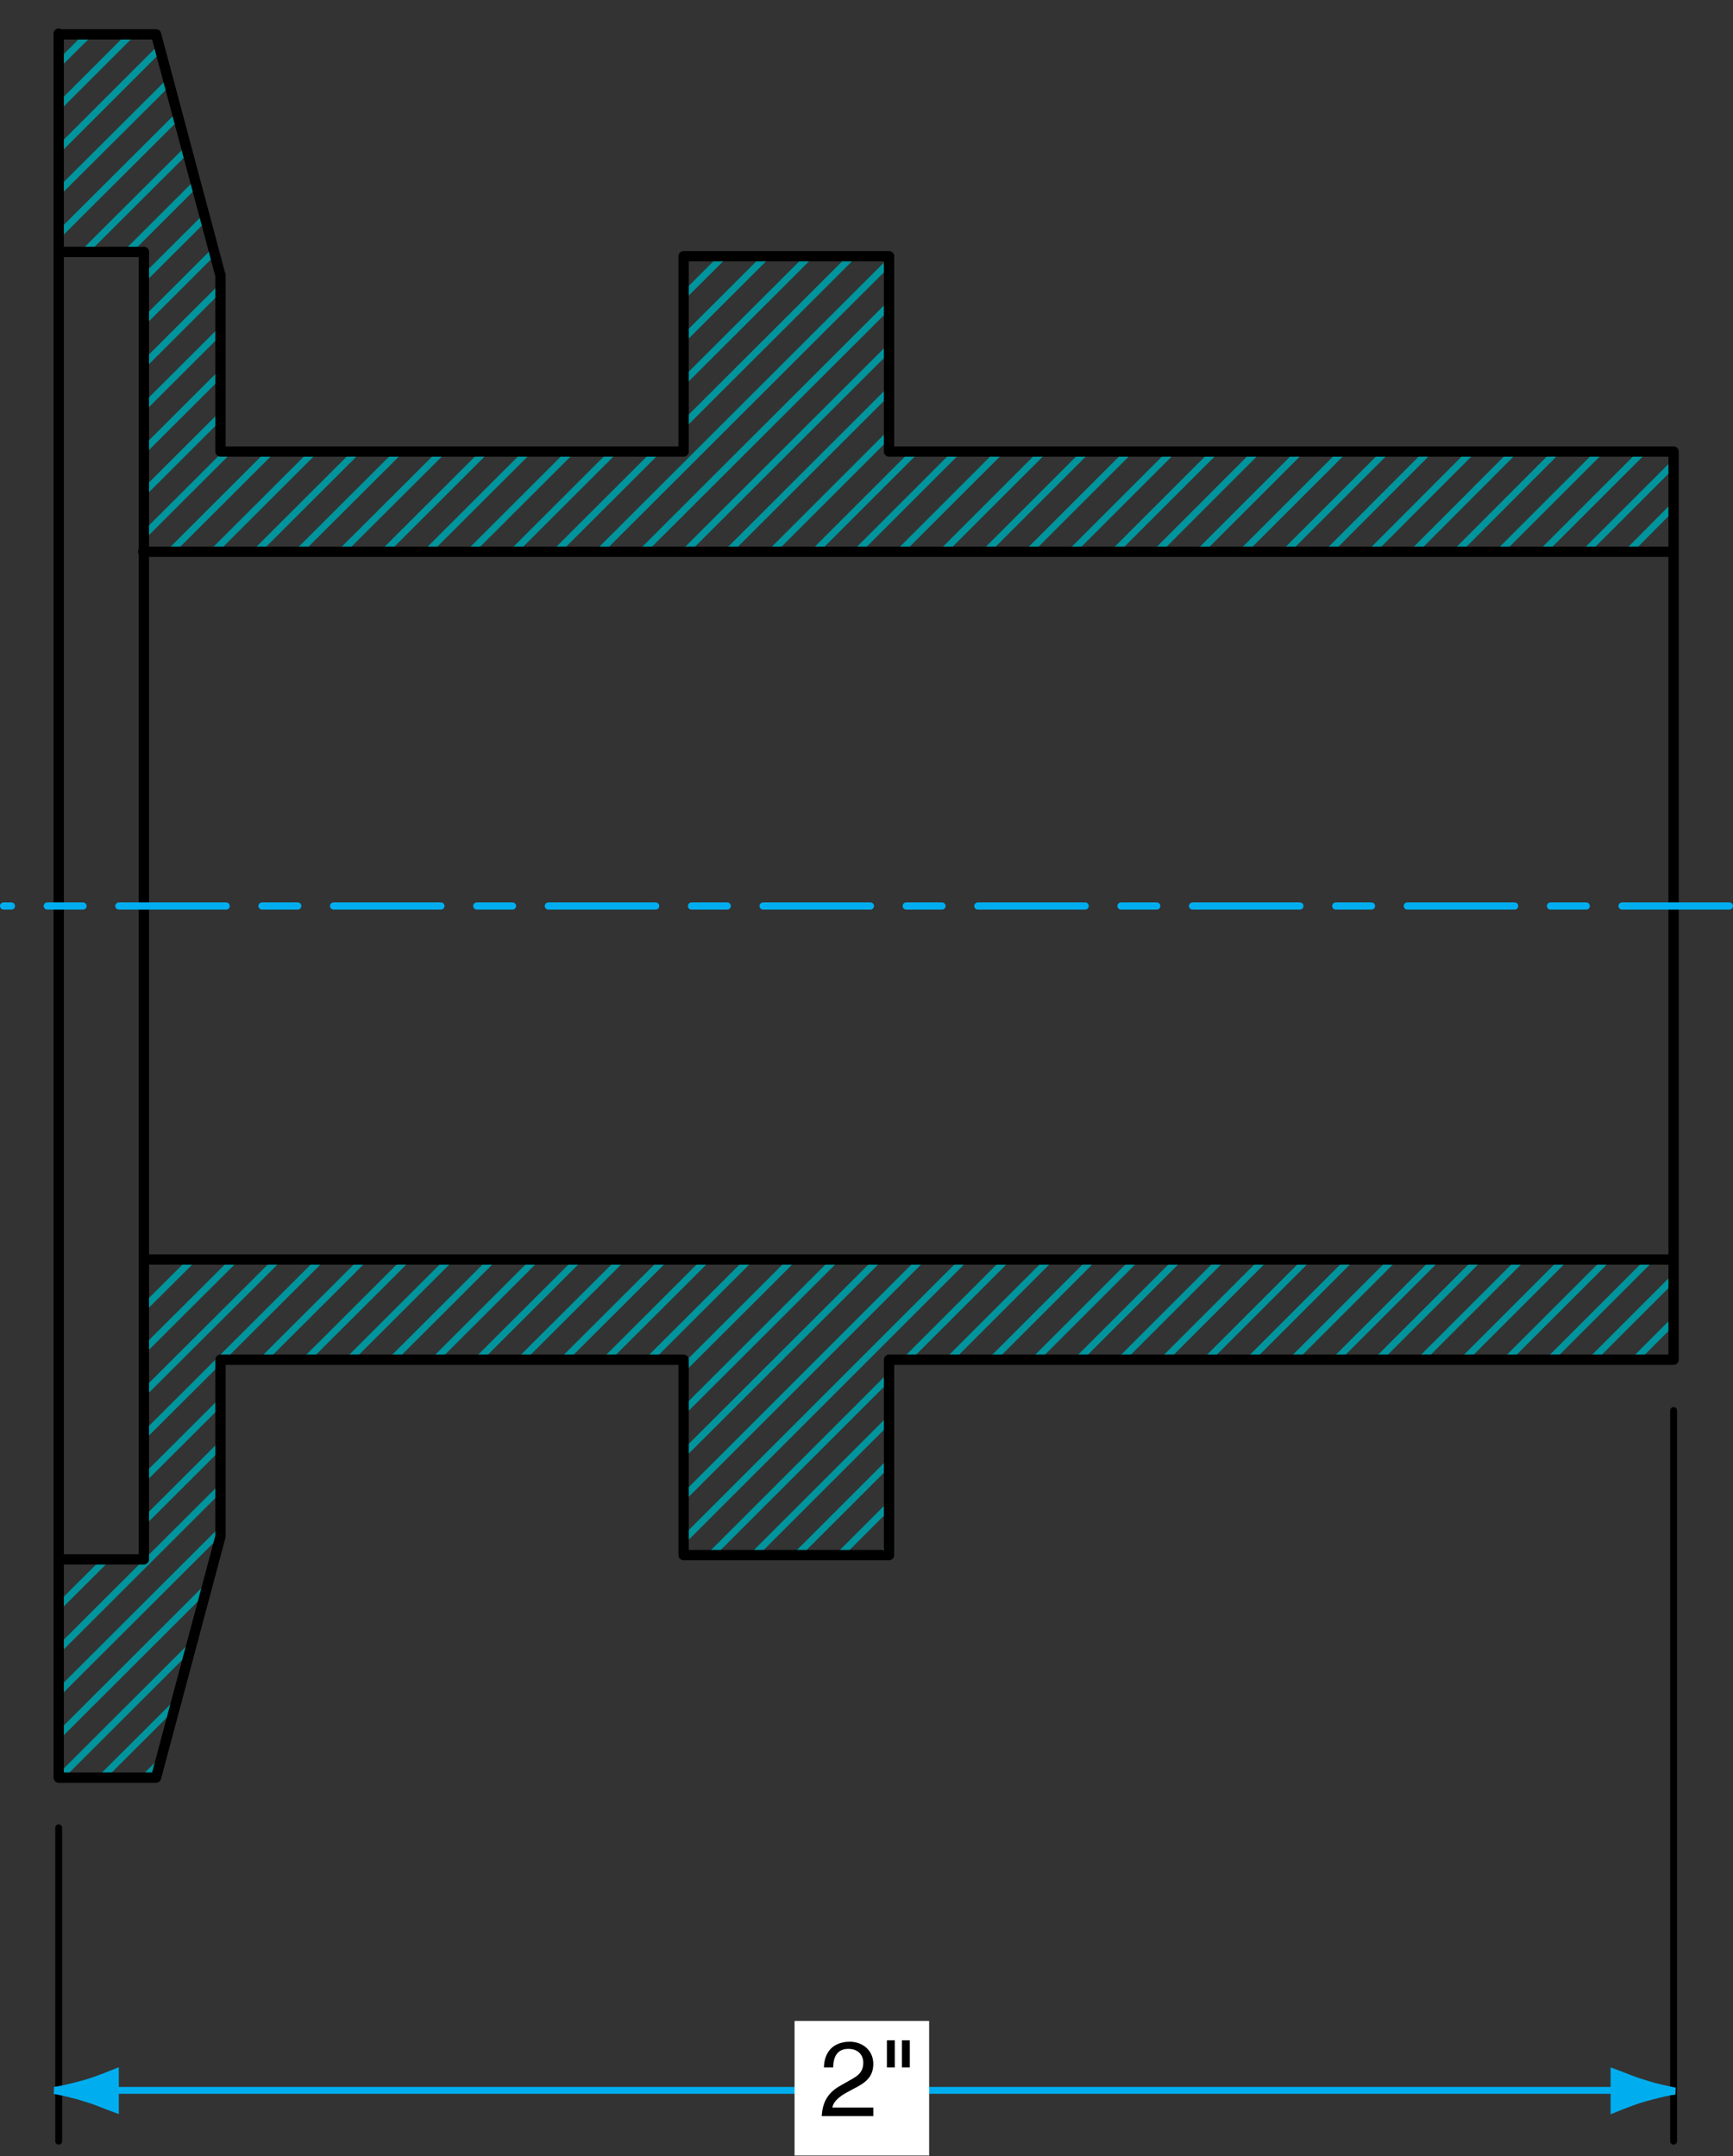
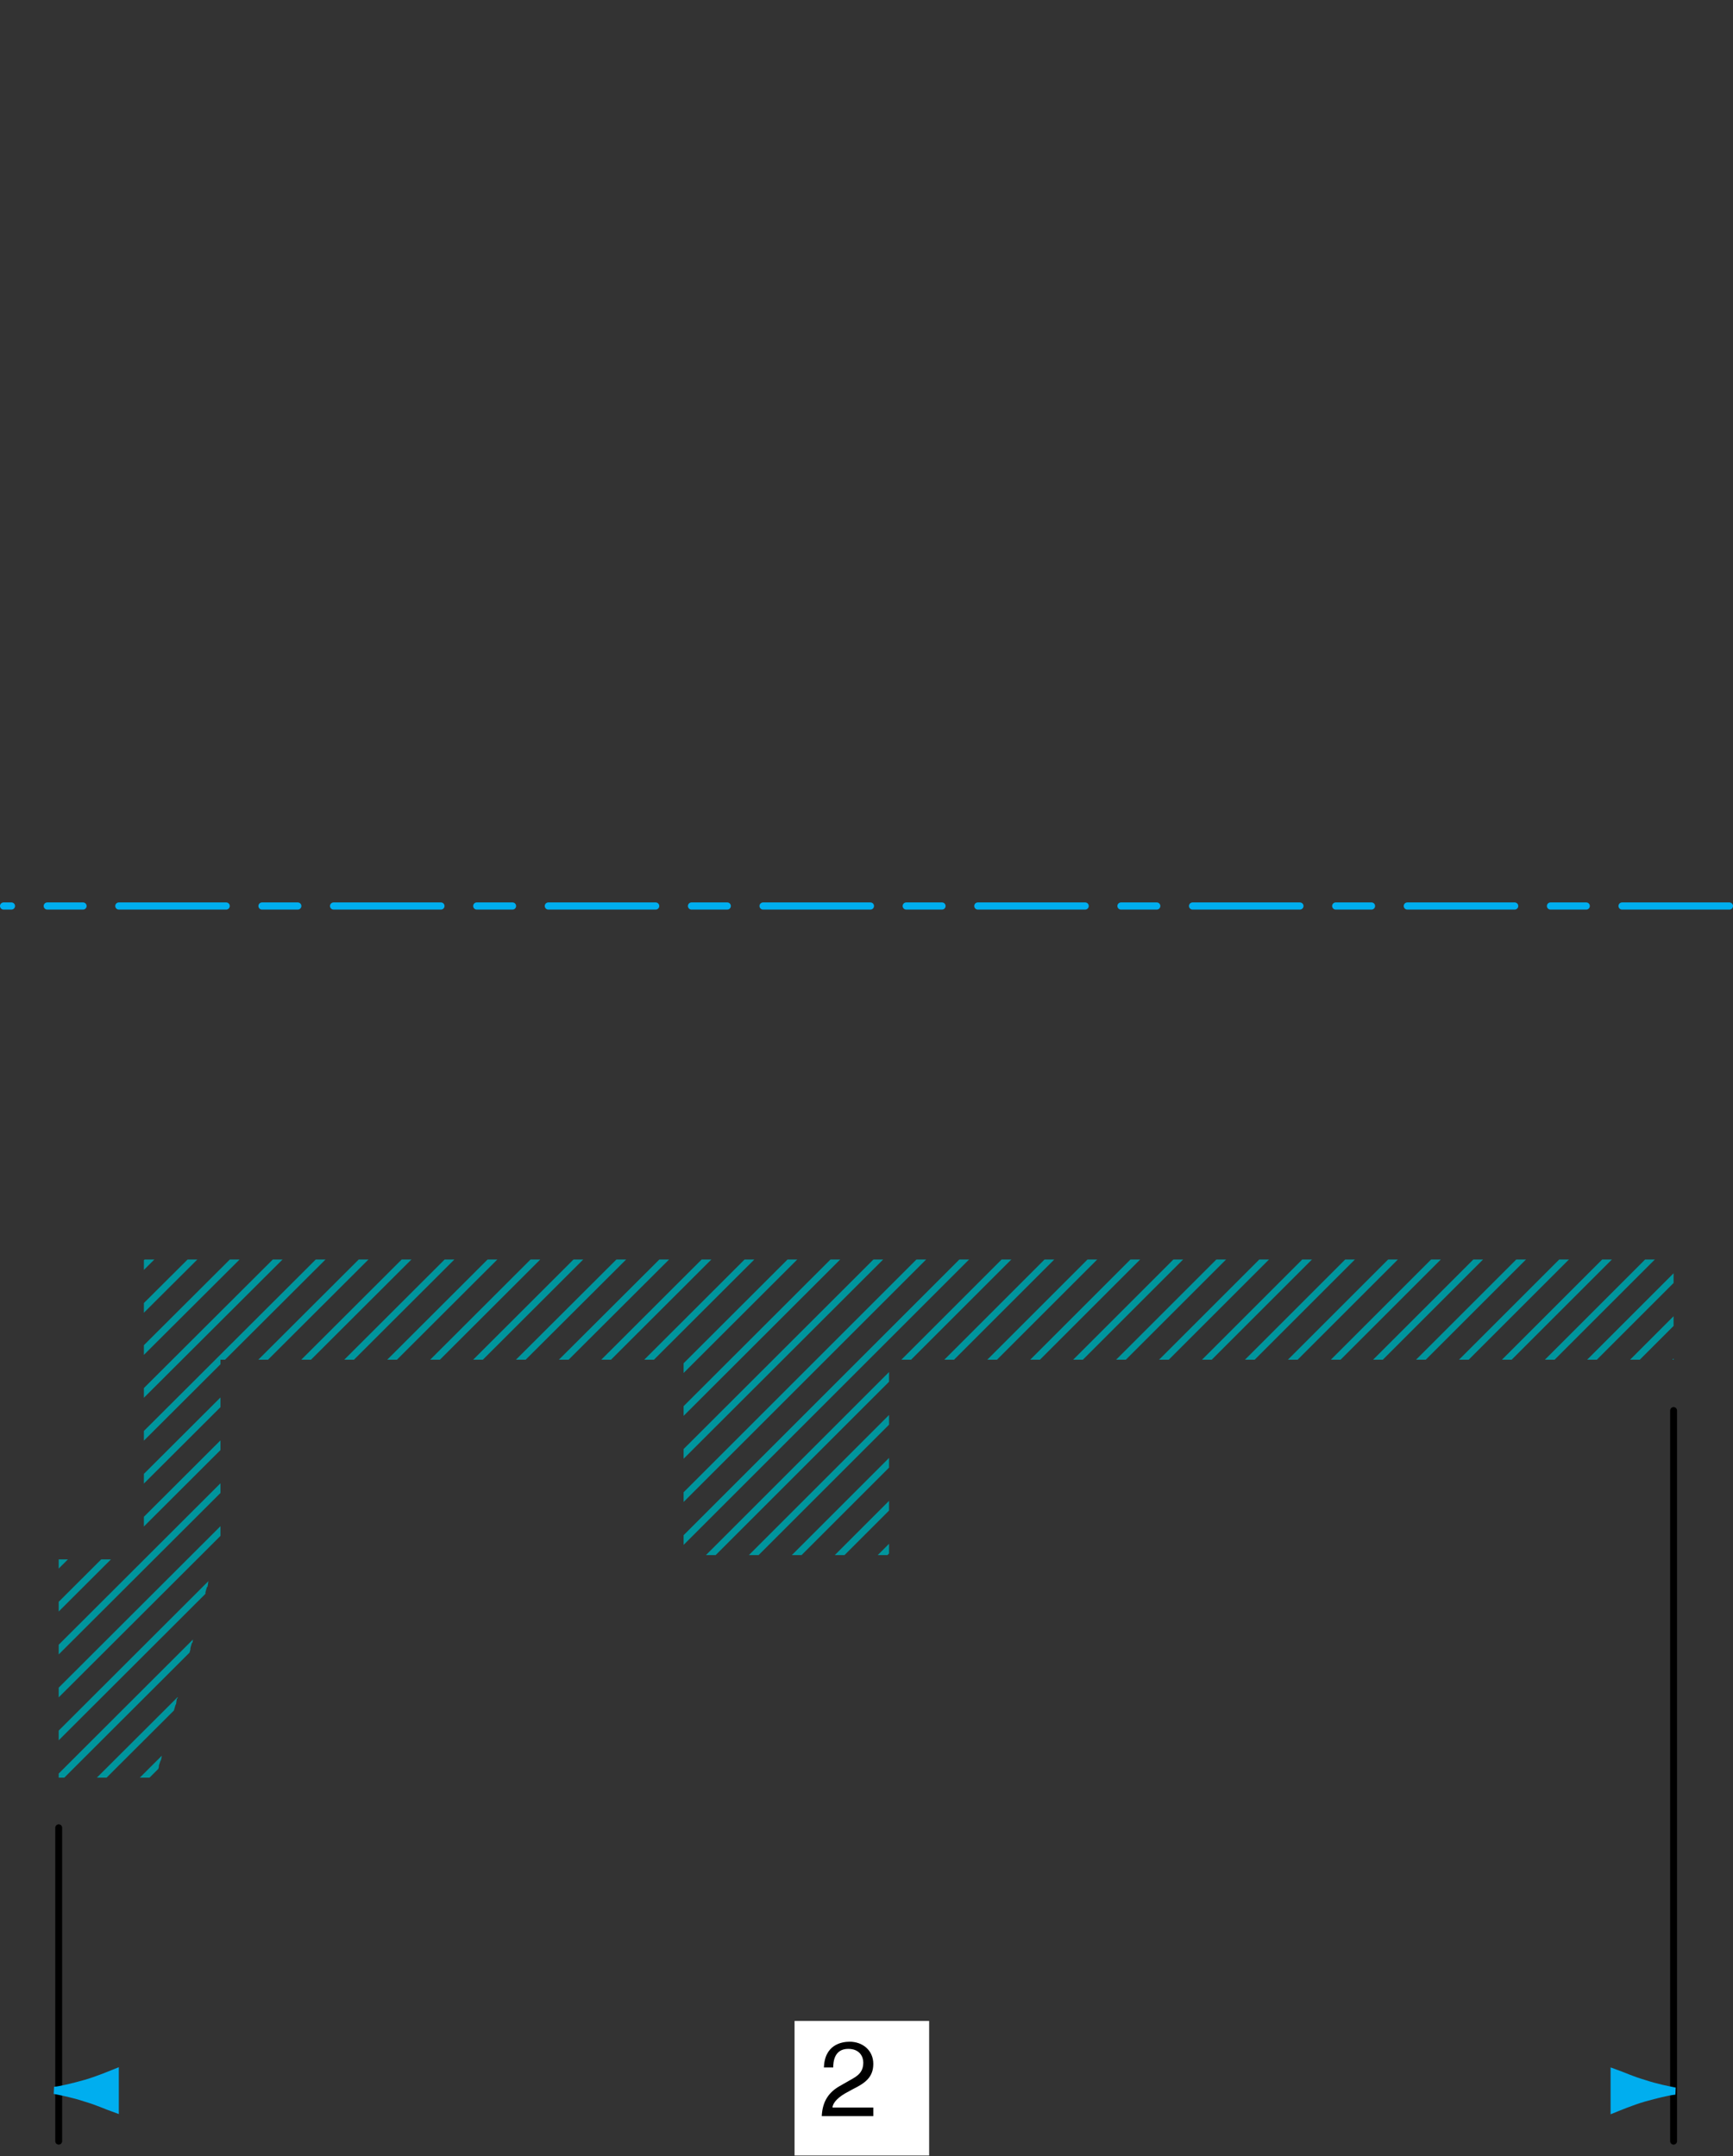
<svg xmlns="http://www.w3.org/2000/svg" xmlns:xlink="http://www.w3.org/1999/xlink" x="0px" y="0px" viewBox="0 0 242.1 301.3" style="enable-background:new 0 0 242.1 301.3;" xml:space="preserve">
  <rect x="0" y="0" width="242.1" height="301.3" fill="#333333" stroke="none" />
  <style type="text/css">			.st0{clip-path:url(#SVGID_2_);fill:none;stroke:#00959D;stroke-width:0.96;stroke-linecap:round;stroke-linejoin:round;stroke-miterlimit:10;}			.st1{clip-path:url(#SVGID_4_);fill:none;stroke:#00959D;stroke-width:0.96;stroke-linecap:round;stroke-linejoin:round;stroke-miterlimit:10;}	.st2{fill:none;stroke:#000000;stroke-width:1.44;stroke-linecap:round;stroke-linejoin:round;stroke-miterlimit:10;}	.st3{fill:none;stroke:#000000;stroke-width:0.96;stroke-linecap:round;stroke-linejoin:round;stroke-miterlimit:10;}	.st4{fill:#00AEEF;stroke:#00AEEF;stroke-width:0.96;stroke-linecap:round;stroke-linejoin:round;stroke-miterlimit:10;}	.st5{fill:#00AEEF;stroke:#00AEEF;}	.st6{fill:none;stroke:#00AEEF;stroke-linecap:round;stroke-linejoin:round;stroke-miterlimit:10;stroke-dasharray:15,5,5,5;}	.st7{fill:#FFFFFF;}</style>
  <g id="Layer_1">
    <g>
      <defs>
        <polyline id="SVGID_1_" points="20.1,176 20.1,217.9 8.2,217.9 8.2,248.4 21.8,248.4 21.8,248.2 22,247.8 22,247.6 22.2,246.9     22.2,246.7 22.4,246.1 22.5,245.9 22.6,245.4 22.6,245.3 22.8,244.6 22.9,244.4 23,243.8 23.1,243.6 23.3,242.9 23.3,242.7     23.4,242.3 23.5,242.1 23.7,241.4 23.7,241.3 23.9,240.6 23.9,240.4 24,240 24.1,239.8 24.3,239.1 24.3,239 24.5,238.3     24.6,238.1 24.7,237.4 24.8,237.3 24.9,236.8 25,236.6 25.1,236 25.2,235.8 25.3,235.1 25.4,234.9 25.5,234.5 25.6,234.3     25.7,233.6 25.8,233.5 26,232.8 26,232.6 26.2,231.9 26.3,231.8 26.4,231.3 26.4,231.2 26.6,230.5 26.6,230.3 26.8,229.6     26.9,229.5 27,228.8 27.1,228.6 27.2,228.2 27.3,228 27.4,227.3 27.5,227.1 27.7,226.5 27.7,226.3 27.8,225.9 27.9,225.7     28.1,225 28.1,224.8 28.3,224.2 28.3,224 28.5,223.3 28.6,223.1 28.7,222.7 28.7,222.5 28.9,221.8 29,221.7 29.1,221 29.2,220.8     29.3,220.4 29.4,220.2 29.5,219.5 29.6,219.4 29.8,218.7 29.8,218.5 30,217.8 30,217.7 30.1,217.2 30.2,217 30.4,216.4     30.4,216.2 30.6,215.5 30.7,215.3 30.8,214.9 30.8,190 95.5,190 95.5,217.3 124.2,217.3 124.2,190 233.8,190 233.8,176    " />
      </defs>
      <clipPath id="SVGID_2_">
        <use xlink:href="#SVGID_1_" style="overflow:visible;" />
      </clipPath>
      <path class="st0" d="M25.1,171.8L3.9,192.9 M31.1,171.8L3.9,198.9 M37,171.8L3.9,204.8 M43,171.8L3.9,210.8 M49,171.8L3.9,216.8    M55,171.8l-51.1,51 M61,171.8l-57.1,57 M67,171.8l-63.1,63 M73,171.8L3.9,240.8 M79,171.8l-75.1,75 M85,171.8L4.1,252.6    M91,171.8L10,252.6 M97,171.8L16,252.6 M102.9,171.8L22,252.6 M108.9,171.8L28,252.6 M114.9,171.8L34,252.6 M120.9,171.8   L40,252.6 M126.9,171.8L46,252.6 M132.9,171.8l-80.9,80.9 M138.9,171.8l-80.9,80.9 M144.8,171.8l-80.9,80.9 M150.8,171.8   l-80.9,80.9 M156.8,171.8l-80.9,80.9 M162.8,171.8l-80.9,80.9 M168.8,171.8l-80.9,80.9 M174.8,171.8l-80.9,80.9 M180.8,171.8   l-80.9,80.9 M186.8,171.8l-80.9,80.9 M192.8,171.8l-80.9,80.9 M198.8,171.8l-80.9,80.9 M204.8,171.8l-80.9,80.9 M210.7,171.8   l-80.9,80.9 M216.7,171.8l-80.9,80.9 M222.7,171.8l-80.9,80.9 M228.7,171.8l-80.9,80.9 M234.7,171.8l-80.9,80.9 M159.8,252.6   l78.3-78.3 M165.8,252.6l72.3-72.3 M171.8,252.6l66.3-66.4" />
    </g>
    <g>
      <defs>
-         <polyline id="SVGID_3_" points="8.2,4.8 8.2,35.2 20.1,35.2 20.1,77.1 233.8,77.1 233.8,63.1 124.2,63.1 124.2,35.8 95.5,35.8     95.5,63.1 30.8,63.1 30.8,38.3 30.8,38.3 30.8,38 30.7,38 30.7,37.8 30.7,37.8 30.7,37.6 30.6,37.6 30.6,37.4 30.5,37.4     30.5,37.2 30.5,37.2 30.5,37 30.4,37 30.4,36.8 30.4,36.8 30.4,36.6 30.3,36.6 30.3,36.3 30.3,36.3 30.3,36.2 30.2,36.2     30.2,35.9 30.1,35.9 30.1,35.7 30.1,35.7 30.1,35.5 30,35.5 30,35.3 30,35.3 30,35.1 29.9,35.1 29.9,34.9 29.9,34.9 29.9,34.6     29.8,34.6 29.8,34.5 29.8,34.5 29.8,34.2 29.7,34.2 29.7,34 29.6,34 29.6,33.9 29.6,33.9 29.6,33.6 29.5,33.6 29.5,33.4     29.5,33.4 29.5,33.2 29.4,33.2 29.4,33 29.4,33 29.4,32.8 29.3,32.8 29.3,32.6 29.2,32.6 29.2,32.3 29.2,32.3 29.2,32.2     29.1,32.2 29.1,31.9 29.1,31.9 29.1,31.7 29,31.7 29,31.5 29,31.5 29,31.3 28.9,31.3 28.9,31.1 28.8,31.1 28.8,30.9 28.8,30.9     28.8,30.7 28.7,30.7 28.7,30.5 28.7,30.5 28.7,30.2 28.6,30.2 28.6,30.1 28.6,30.1 28.6,29.8 28.5,29.8 28.5,29.6 28.5,29.6     28.5,29.4 28.4,29.4 28.4,29.2 28.3,29.2 28.3,29 28.3,29 28.3,28.8 28.2,28.8 28.2,28.5 28.2,28.5 28.2,28.4 28.1,28.4     28.1,28.1 28.1,28.1 28.1,27.9 28,27.9 28,27.8 27.9,27.8 27.9,27.5 27.9,27.5 27.9,27.3 27.8,27.3 27.8,27.1 27.8,27.1     27.8,26.9 27.7,26.9 27.7,26.7 27.7,26.7 27.7,26.5 27.6,26.5 27.6,26.2 27.5,26.2 27.5,26.1 27.5,26.1 27.5,25.8 27.4,25.8     27.4,25.6 27.4,25.6 27.4,25.4 27.3,25.4 27.3,25.2 27.3,25.2 27.3,25 27.2,25 27.2,24.8 27.2,24.8 27.2,24.6 27.1,24.6     27.1,24.4 27,24.4 27,24.1 27,24.1 27,23.9 26.9,23.9 26.9,23.7 26.9,23.7 26.9,23.5 26.8,23.5 26.8,23.3 26.8,23.3 26.8,23.1     26.7,23.1 26.7,22.9 26.6,22.9 26.6,22.7 26.6,22.7 26.6,22.4 26.5,22.4 26.5,22.3 26.5,22.3 26.5,22.1 26.4,22.1 26.4,21.8     26.4,21.8 26.4,21.7 26.3,21.7 26.3,21.4 26.3,21.4 26.3,21.2 26.2,21.2 26.2,21 26.1,21 26.1,20.8 26.1,20.8 26.1,20.6 26,20.6     26,20.4 26,20.4 26,20.1 25.9,20.1 25.9,20 25.9,20 25.9,19.7 25.8,19.7 25.8,19.5 25.7,19.5 25.7,19.3 25.7,19.3 25.7,19.1     25.6,19.1 25.6,18.9 25.6,18.9 25.6,18.7 25.5,18.7 25.5,18.5 25.5,18.5 25.5,18.3 25.4,18.3 25.4,18 25.3,18 25.3,17.8     25.3,17.8 25.3,17.6 25.2,17.6 25.2,17.4 25.2,17.4 25.2,17.2 25.1,17.2 25.1,17 25.1,17 25.1,16.8 25,16.8 25,16.6 25,16.6     25,16.3 24.9,16.3 24.9,16.2 24.8,16.2 24.8,16 24.8,16 24.8,15.7 24.7,15.7 24.7,15.5 24.7,15.5 24.7,15.3 24.6,15.3 24.6,15.1     24.6,15.1 24.6,14.9 24.5,14.9 24.5,14.7 24.4,14.7 24.4,14.5 24.4,14.5 24.4,14.3 24.3,14.3 24.3,14 24.3,14 24.3,13.9     24.2,13.9 24.2,13.6 24.2,13.6 24.2,13.4 24.1,13.4 24.1,13.2 24,13.2 24,13 24,13 24,12.8 23.9,12.8 23.9,12.6 23.9,12.6     23.9,12.4 23.8,12.4 23.8,12.2 23.8,12.2 23.8,11.9 23.7,11.9 23.7,11.7 23.7,11.7 23.7,11.5 23.6,11.5 23.6,11.3 23.5,11.3     23.5,11.1 23.5,11.1 23.5,10.9 23.4,10.9 23.4,10.7 23.4,10.7 23.4,10.5 23.3,10.5 23.3,10.2 23.3,10.2 23.3,10.1 23.2,10.1     23.2,9.9 23.1,9.9 23.1,9.6 23.1,9.6 23.1,9.4 23,9.4 23,9.2 23,9.2 23,9 22.9,9 22.9,8.8 22.9,8.8 22.9,8.6 22.8,8.6 22.8,8.4     22.7,8.4 22.7,8.2 22.7,8.2 22.7,7.9 22.6,7.9 22.6,7.8 22.6,7.8 22.6,7.5 22.5,7.5 22.5,7.3 22.5,7.3 22.5,7.1 22.4,7.1     22.4,6.9 22.4,6.9 22.4,6.7 22.3,6.7 22.3,6.5 22.2,6.5 22.2,6.3 22.2,6.3 22.2,6.1 22.1,6.1 22.1,5.8 22.1,5.8 22.1,5.6 22,5.6     22,5.4 22,5.4 22,5.2 21.9,5.2 21.9,5 21.8,5 21.8,4.8 21.8,4.8    " />
-       </defs>
+         </defs>
      <clipPath id="SVGID_4_">
        <use xlink:href="#SVGID_3_" style="overflow:visible;" />
      </clipPath>
-       <path class="st1" d="M10.7,0.5L3.9,7.2 M16.7,0.5L3.9,13.2 M22.6,0.5L3.9,19.2 M28.6,0.5L3.9,25.2 M34.6,0.5L3.9,31.1 M40.6,0.5   L3.9,37.1 M46.6,0.5L3.9,43.1 M52.6,0.5L3.9,49.1 M58.6,0.5L3.9,55.1 M64.6,0.5L3.9,61.1 M70.6,0.5L3.9,67.1 M76.6,0.5L3.9,73.1    M82.6,0.5L3.9,79.1 M88.5,0.5L7.6,81.3 M94.5,0.5L13.6,81.3 M100.5,0.5L19.6,81.3 M106.5,0.5L25.6,81.3 M112.5,0.5L31.6,81.3    M118.5,0.5L37.5,81.3 M124.5,0.5L43.5,81.3 M130.4,0.5L49.5,81.3 M136.4,0.5L55.5,81.3 M142.4,0.5L61.5,81.3 M148.4,0.5   L67.5,81.3 M154.4,0.5L73.5,81.3 M160.4,0.5L79.5,81.3 M166.4,0.5L85.5,81.3 M172.4,0.5L91.5,81.3 M178.4,0.5L97.5,81.3    M184.4,0.5l-80.9,80.9 M190.4,0.5l-80.9,80.9 M196.3,0.5l-80.9,80.9 M202.3,0.5l-80.9,80.9 M208.3,0.5l-80.9,80.9 M214.3,0.5   l-80.9,80.9 M220.3,0.5l-80.9,80.9 M226.3,0.5l-80.9,80.9 M232.3,0.5l-80.9,80.9 M157.4,81.3l80.7-80.8 M163.4,81.3l74.7-74.7    M169.4,81.3l68.7-68.7 M175.4,81.3l62.7-62.7 M181.4,81.3l56.7-56.8 M187.4,81.3l50.7-50.8 M193.3,81.3l44.7-44.8 M199.3,81.3   l38.7-38.8 M205.3,81.3l32.8-32.8 M211.3,81.3l26.8-26.8 M217.3,81.3l20.8-20.8 M223.3,81.3l14.8-14.9 M229.3,81.3l8.8-8.9" />
    </g>
-     <path class="st2" d="M95.5,217.3v-27.3 M30.8,190v24.7 M8.2,4.8h13.6 M20.1,176v41.8 M30.8,214.7l-9,33.7 M233.8,176V190 M20.1,176  h213.7 M233.8,77.1H20 M124.2,217.3v-27.3 M233.8,77.1V176 M20.1,77.1V176 M8.2,217.9V35.2 M8.2,248.4v-30.5 M21.8,248.4H8.2   M233.8,190H124.2 M95.5,190H30.8 M8.2,217.9h11.9 M124.2,217.3H95.5 M95.5,63.1V35.8 M30.8,63.1h64.7 M21.8,4.8l9,33.7   M124.2,63.1V35.8 M233.8,63.1v14 M20.1,35.2v41.9 M20.1,35.2H8.2 M8.2,35.2V4.7 M124.2,63.1h109.6 M95.5,35.8h28.7 M30.8,38.4  v24.7" />
  </g>
  <g id="Layer_2">
    <line class="st3" x1="8.2" y1="255.4" x2="8.2" y2="299.2" />
    <line class="st3" x1="233.8" y1="197.1" x2="233.8" y2="299.2" />
    <g>
-       <line class="st4" x1="227.3" y1="292.1" x2="14.4" y2="292.1" />
      <path class="st5" d="M12,293.2c1.7,0.5,2.7,1,4.1,1.5v-5.1c-0.5,0.2-2.4,1-4.1,1.5c-1.8,0.5-3.4,0.9-4.4,1   C8.6,292.3,10.2,292.6,12,293.2z" />
      <path class="st5" d="M229.6,291.1c-1.7-0.5-2.7-1-4.1-1.5v5.1c0.5-0.2,2.4-1,4.1-1.5c1.8-0.5,3.4-0.9,4.4-1   C233,292,231.4,291.7,229.6,291.1z" />
    </g>
    <path class="st6" d="M241.6,126.6H0.5" />
    <rect x="111" y="282.4" class="st7" width="18.8" height="18.8" />
    <g>
      <path d="M115.1,289.1c0-3.4,2.5-3.8,3.6-3.8c1.8,0,3.3,1.2,3.3,3.1c0,1.9-1.2,2.7-2.8,3.5l-1.1,0.6c-1.4,0.8-1.8,1.6-1.8,2h5.7   v1.2h-7.2c0.1-2.2,1.1-3.4,2.5-4.2l1.4-0.8c1.1-0.6,1.9-1.1,1.9-2.5c0-0.8-0.5-1.9-2.1-1.9c-2,0-2.1,1.9-2.1,2.6H115.1z" />
-       <path d="M123.9,285.1h1.1v3.8h-1.1V285.1z M126,285.1h1.1v3.8H126V285.1z" />
    </g>
  </g>
</svg>